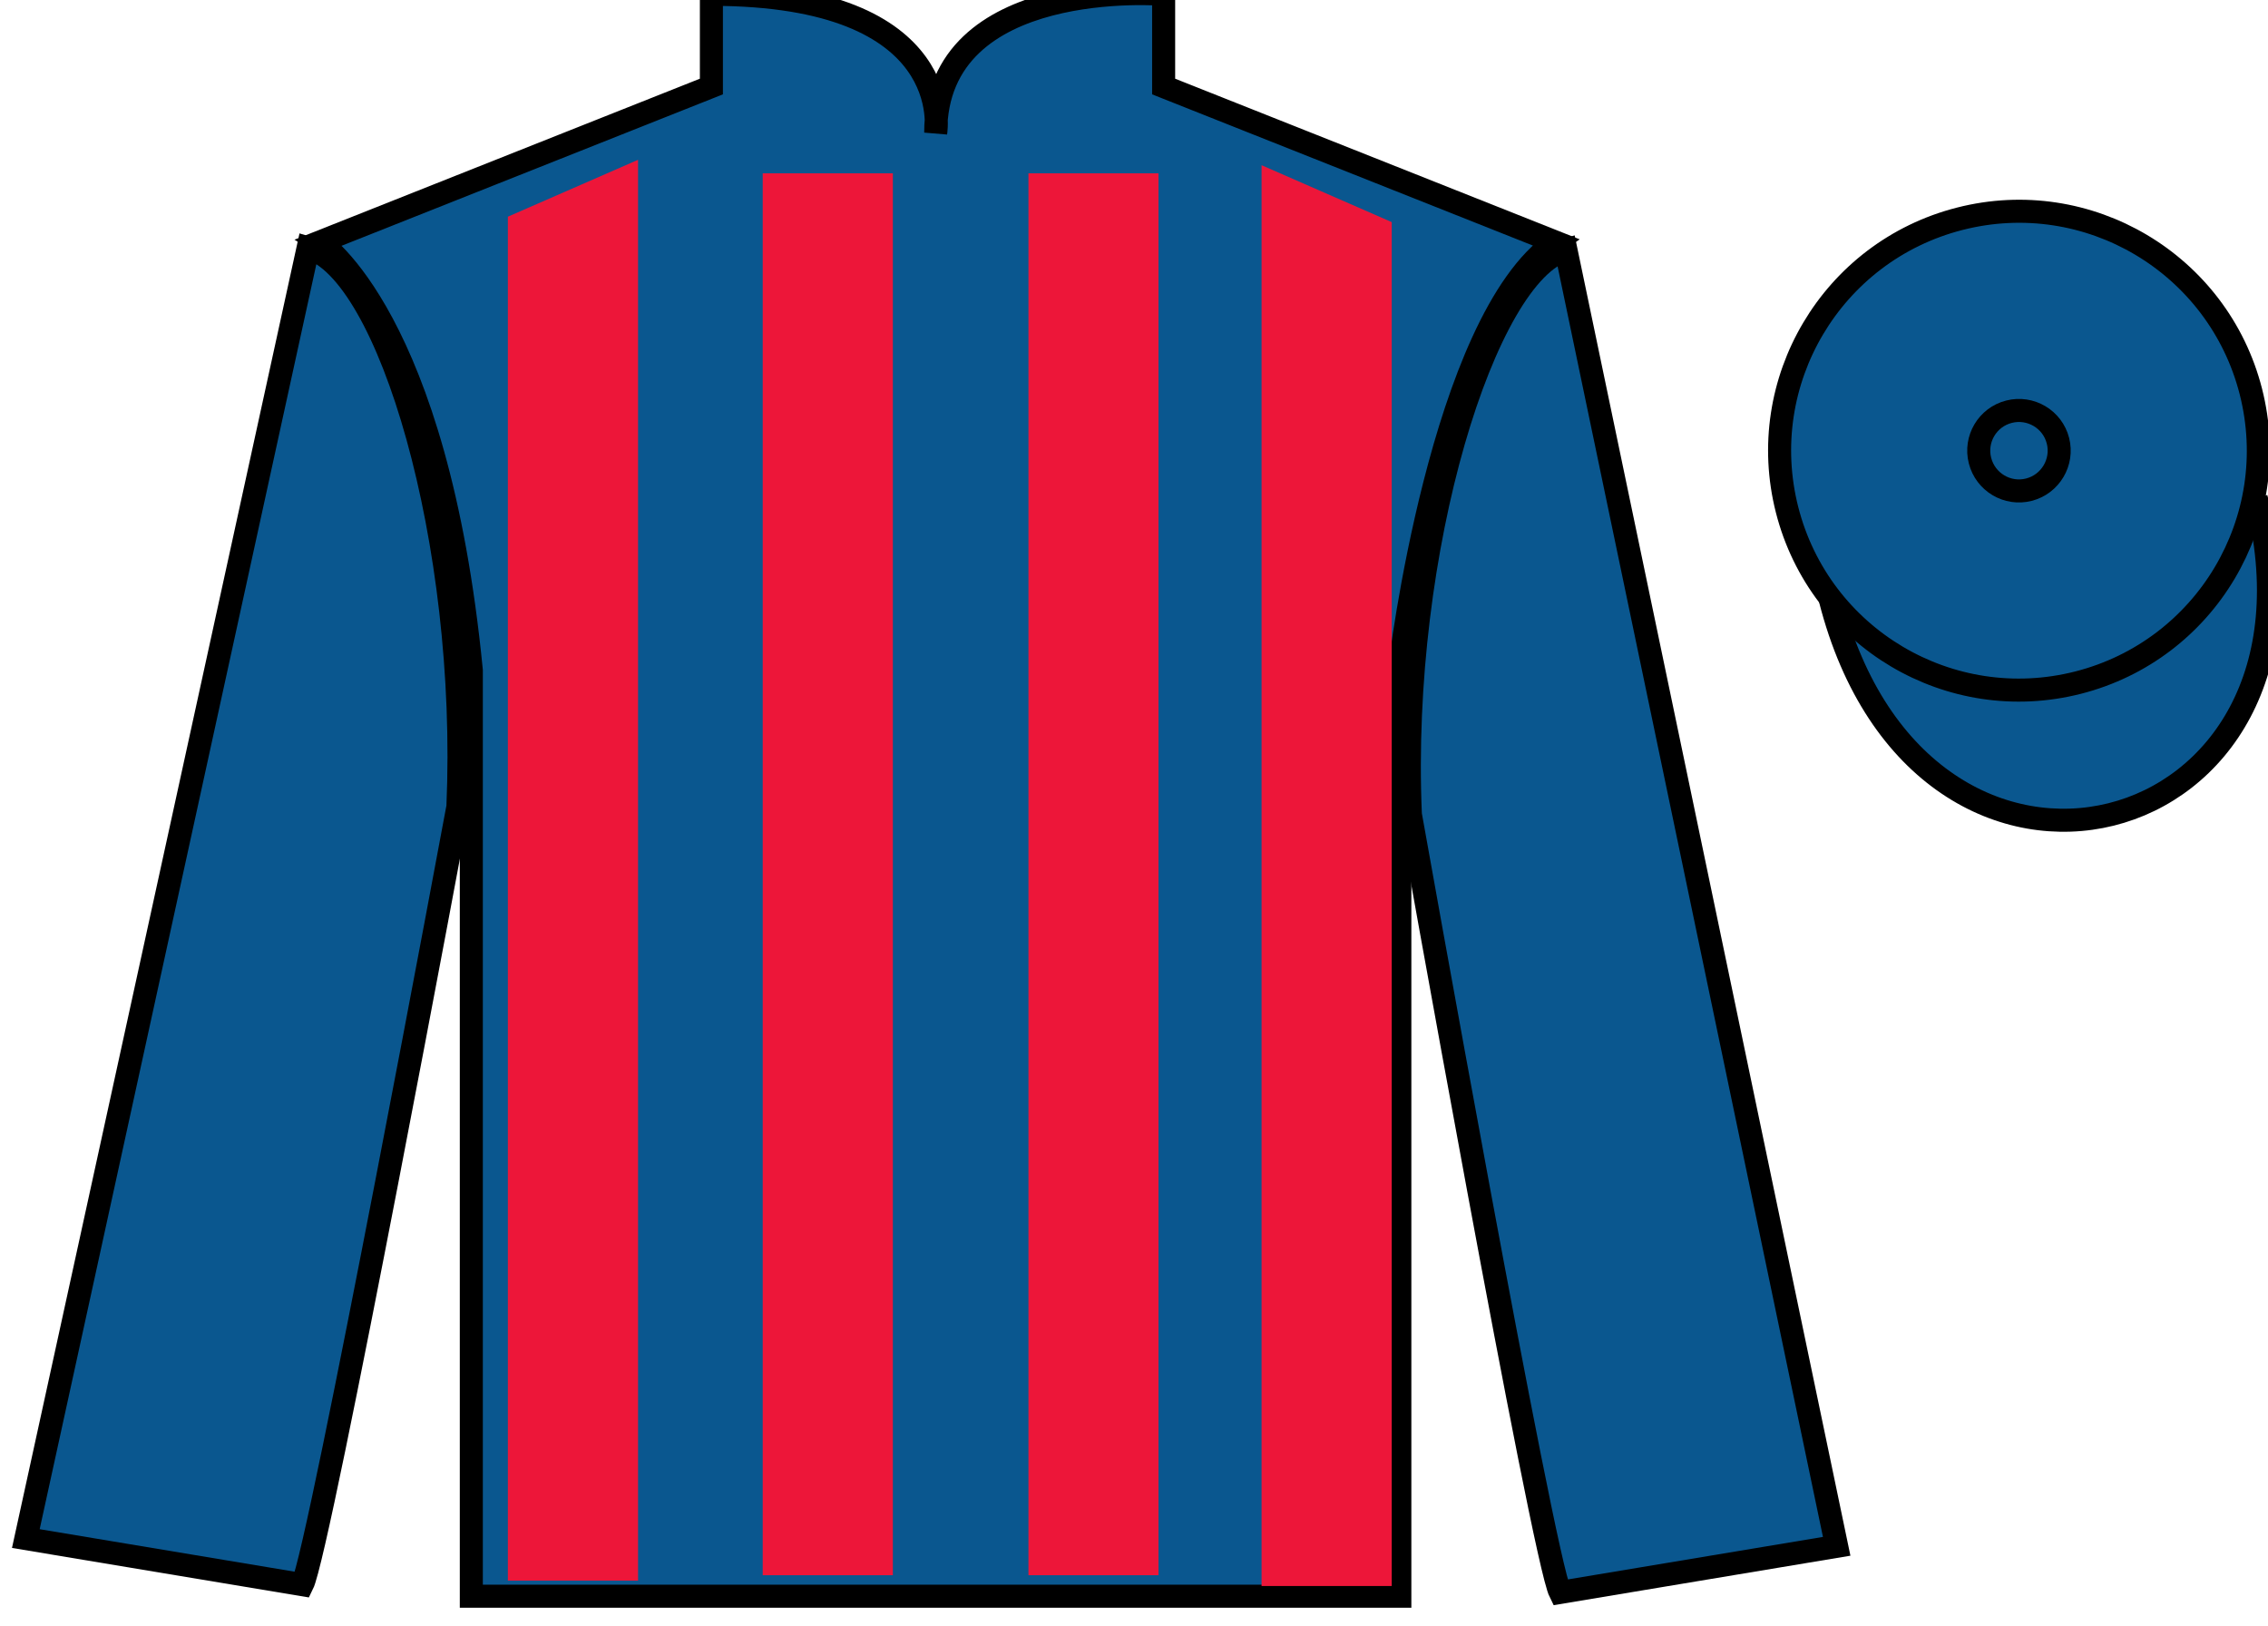
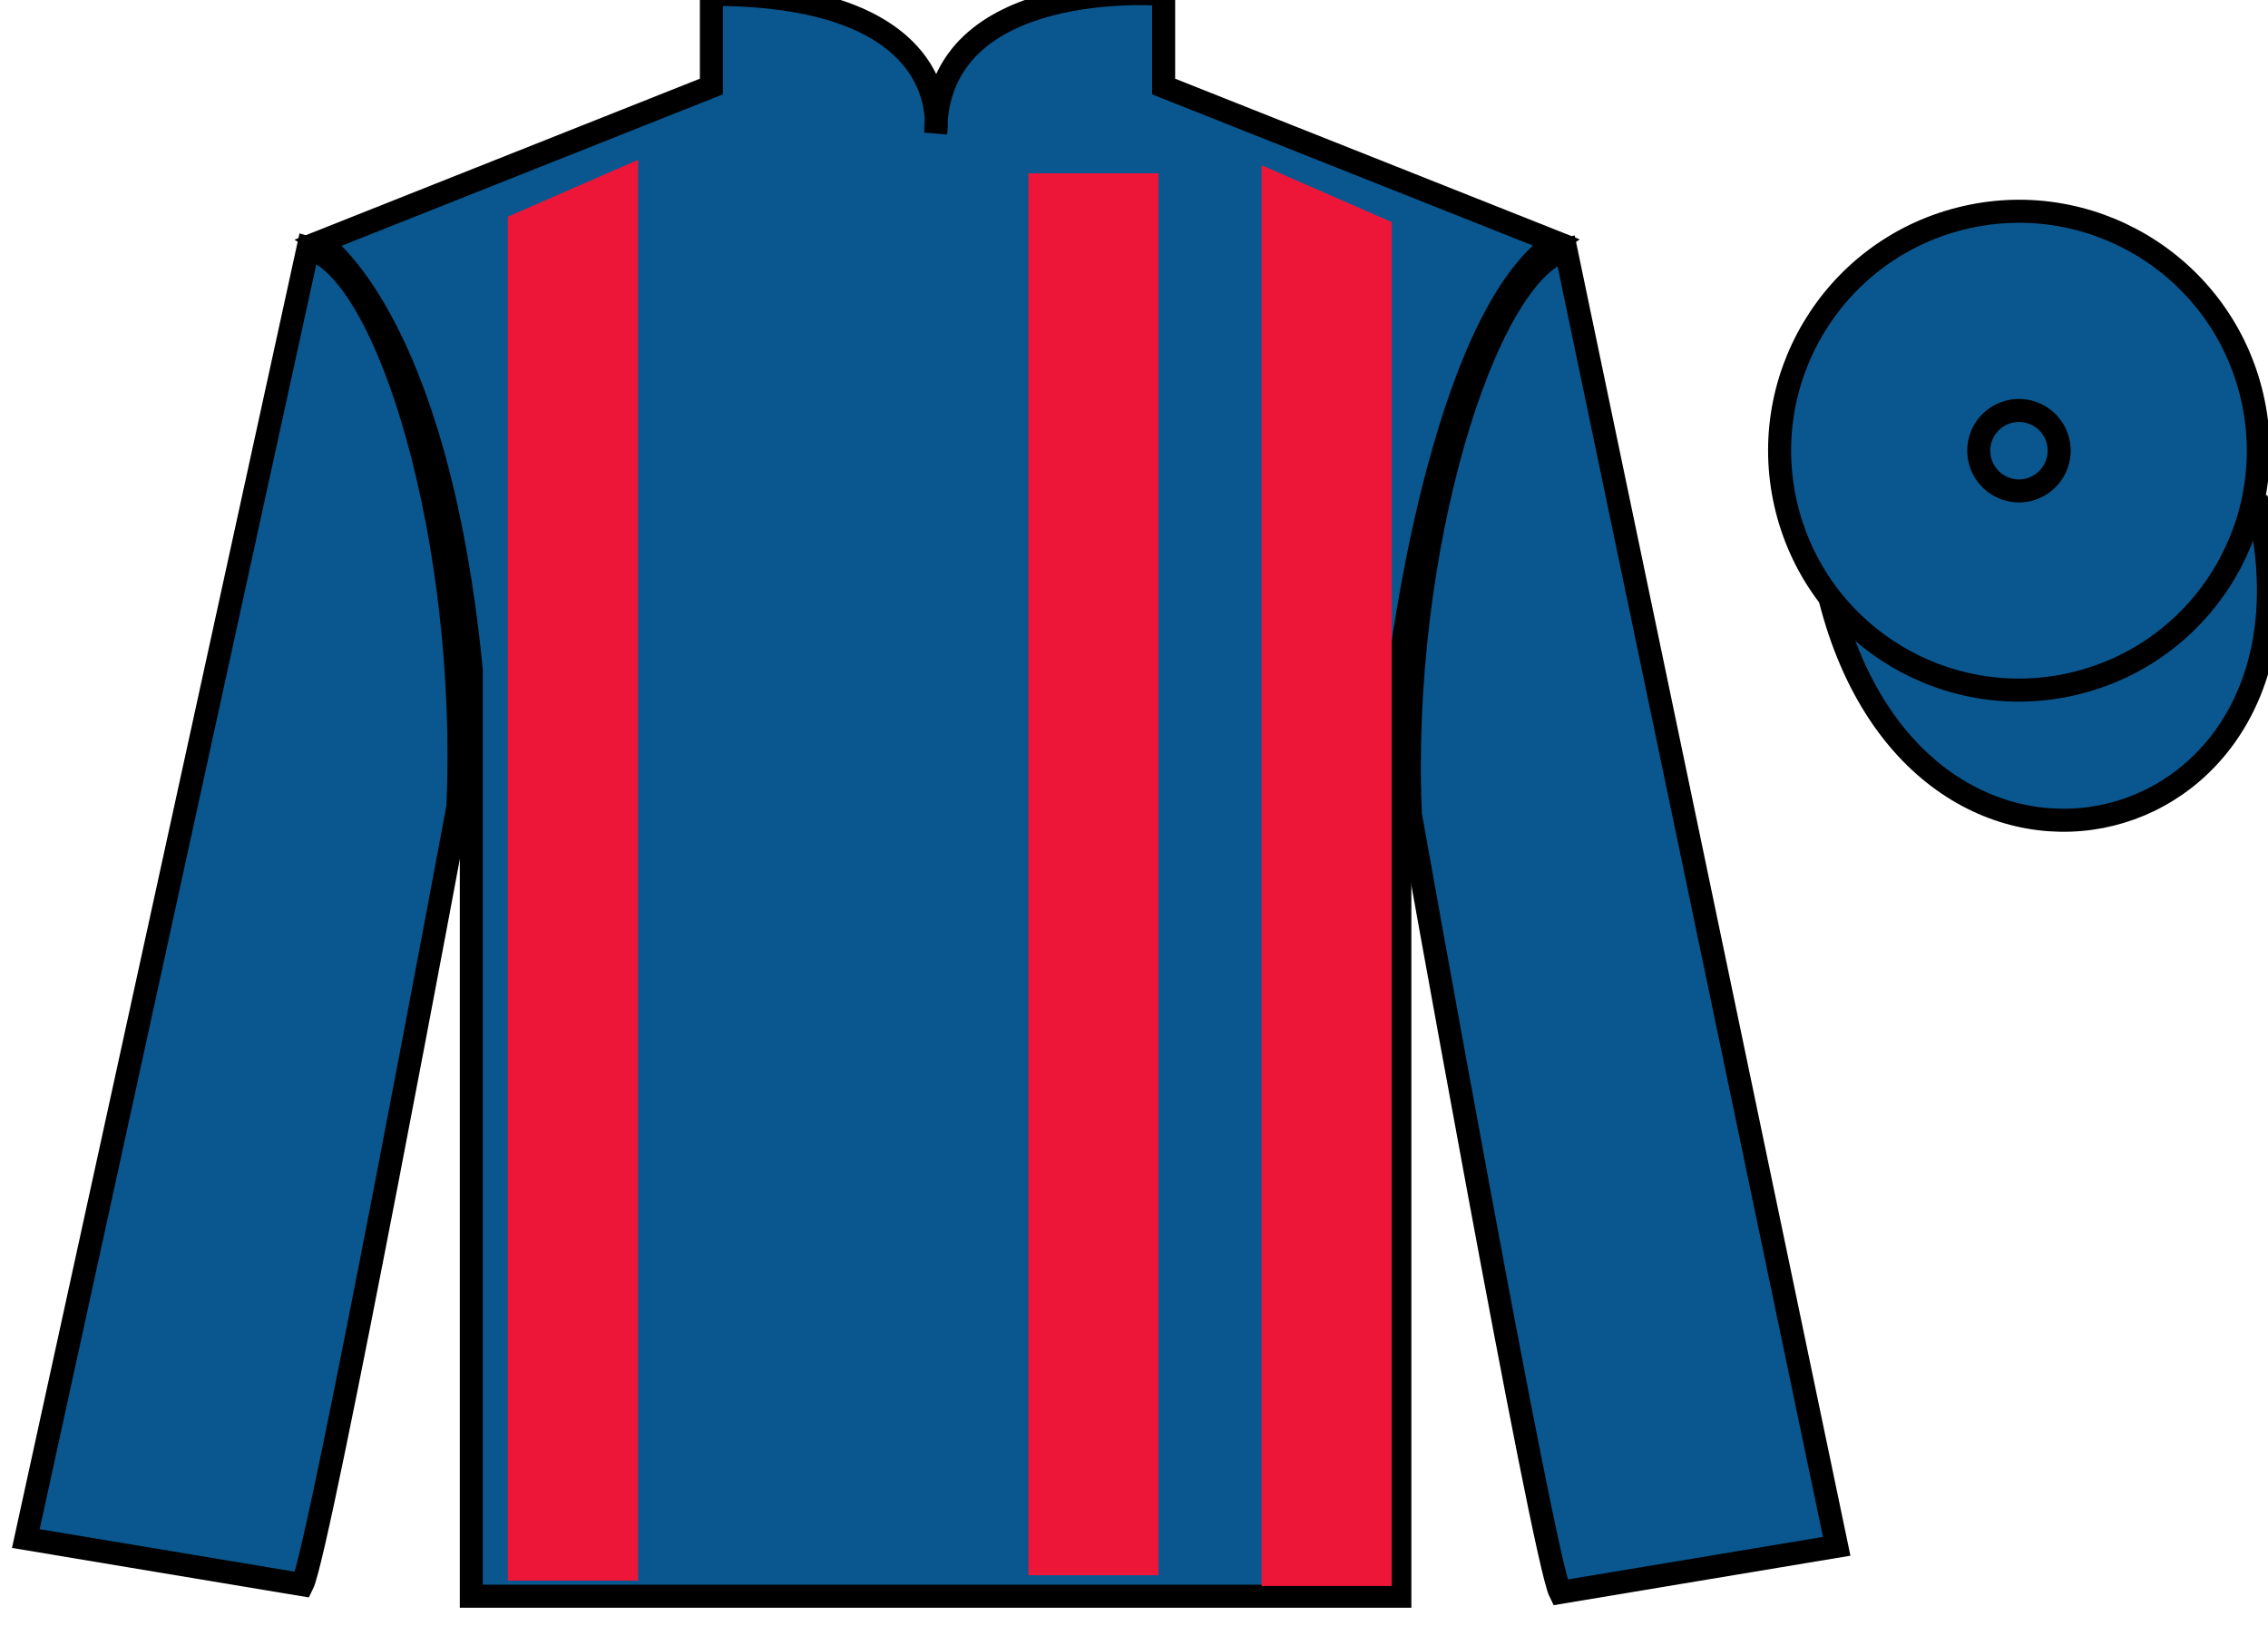
<svg xmlns="http://www.w3.org/2000/svg" width="98.42pt" height="70.53pt" viewBox="0 0 98.42 70.53" version="1.1">
  <g id="surface0">
    <path style=" stroke:none;fill-rule:nonzero;fill:rgb(4.103%,34.372%,55.933%);fill-opacity:1;" d="M 13.871 10.504 C 13.871 10.504 18.953 13.754 20.453 29.09 C 20.453 29.09 20.453 44.09 20.453 69.254 L 60.746 69.254 L 60.746 28.922 C 60.746 28.922 62.535 13.922 67.496 10.504 L 50.496 3.754 L 50.496 -0.246 C 50.496 -0.246 40.605 -1.078 40.605 5.754 C 40.605 5.754 41.621 -0.246 30.871 -0.246 L 30.871 3.754 L 13.871 10.504 " />
    <path style="fill:none;stroke-width:10;stroke-linecap:butt;stroke-linejoin:miter;stroke:rgb(0%,0%,0%);stroke-opacity:1;stroke-miterlimit:4;" d="M 138.711 600.261 C 138.711 600.261 189.531 567.761 204.531 414.402 C 204.531 414.402 204.531 264.402 204.531 12.761 L 607.461 12.761 L 607.461 416.081 C 607.461 416.081 625.352 566.081 674.961 600.261 L 504.961 667.761 L 504.961 707.761 C 504.961 707.761 406.055 716.081 406.055 647.761 C 406.055 647.761 416.211 707.761 308.711 707.761 L 308.711 667.761 L 138.711 600.261 Z M 138.711 600.261 " transform="matrix(0.1,0,0,-0.1,0,70.53)" />
    <path style=" stroke:none;fill-rule:nonzero;fill:rgb(4.103%,34.372%,55.933%);fill-opacity:1;" d="M 13.121 68.754 C 13.871 67.254 19.871 35.004 19.871 35.004 C 20.371 23.504 16.871 11.754 13.371 10.754 L 1.121 66.754 L 13.121 68.754 " />
    <path style="fill:none;stroke-width:10;stroke-linecap:butt;stroke-linejoin:miter;stroke:rgb(0%,0%,0%);stroke-opacity:1;stroke-miterlimit:4;" d="M 131.211 17.761 C 138.711 32.761 198.711 355.261 198.711 355.261 C 203.711 470.261 168.711 587.761 133.711 597.761 L 11.211 37.761 L 131.211 17.761 Z M 131.211 17.761 " transform="matrix(0.1,0,0,-0.1,0,70.53)" />
    <path style=" stroke:none;fill-rule:nonzero;fill:rgb(4.103%,34.372%,55.933%);fill-opacity:1;" d="M 79.703 67.09 L 67.953 10.84 C 64.453 11.84 60.703 23.84 61.203 35.34 C 61.203 35.34 66.953 67.59 67.703 69.09 L 79.703 67.09 " />
    <path style="fill:none;stroke-width:10;stroke-linecap:butt;stroke-linejoin:miter;stroke:rgb(0%,0%,0%);stroke-opacity:1;stroke-miterlimit:4;" d="M 797.031 34.402 L 679.531 596.902 C 644.531 586.902 607.031 466.902 612.031 351.902 C 612.031 351.902 669.531 29.402 677.031 14.402 L 797.031 34.402 Z M 797.031 34.402 " transform="matrix(0.1,0,0,-0.1,0,70.53)" />
    <path style="fill-rule:nonzero;fill:rgb(4.103%,34.372%,55.933%);fill-opacity:1;stroke-width:10;stroke-linecap:butt;stroke-linejoin:miter;stroke:rgb(0%,0%,0%);stroke-opacity:1;stroke-miterlimit:4;" d="M 794.219 445.339 C 833.906 289.675 1017.852 337.253 979.062 489.284 " transform="matrix(0.1,0,0,-0.1,0,70.53)" />
    <path style=" stroke:none;fill-rule:nonzero;fill:rgb(92.863%,8.783%,22.277%);fill-opacity:1;" d="M 22.039 9.402 L 22.039 68.578 L 27.688 68.578 L 27.688 6.934 L 22.039 9.402 " />
    <path style=" stroke:none;fill-rule:nonzero;fill:rgb(92.863%,8.783%,22.277%);fill-opacity:1;" d="M 60.395 9.637 L 60.395 68.812 L 54.746 68.812 L 54.746 7.168 L 60.395 9.637 " />
-     <path style=" stroke:none;fill-rule:nonzero;fill:rgb(92.863%,8.783%,22.277%);fill-opacity:1;" d="M 33.098 68.344 L 38.746 68.344 L 38.746 7.52 L 33.098 7.52 L 33.098 68.344 Z M 33.098 68.344 " />
    <path style=" stroke:none;fill-rule:nonzero;fill:rgb(92.863%,8.783%,22.277%);fill-opacity:1;" d="M 44.629 68.344 L 50.273 68.344 L 50.273 7.52 L 44.629 7.52 L 44.629 68.344 Z M 44.629 68.344 " />
    <path style=" stroke:none;fill-rule:nonzero;fill:rgb(4.103%,34.372%,55.933%);fill-opacity:1;" d="M 90.18 29.617 C 95.738 28.199 99.094 22.543 97.676 16.984 C 96.258 11.43 90.602 8.07 85.043 9.492 C 79.488 10.91 76.133 16.562 77.551 22.121 C 78.969 27.68 84.621 31.035 90.18 29.617 " />
    <path style="fill:none;stroke-width:10;stroke-linecap:butt;stroke-linejoin:miter;stroke:rgb(0%,0%,0%);stroke-opacity:1;stroke-miterlimit:4;" d="M 901.797 409.128 C 957.383 423.308 990.938 479.87 976.758 535.456 C 962.578 591.003 906.016 624.597 850.43 610.378 C 794.883 596.198 761.328 539.675 775.508 484.089 C 789.688 428.503 846.211 394.948 901.797 409.128 Z M 901.797 409.128 " transform="matrix(0.1,0,0,-0.1,0,70.53)" />
    <path style="fill:none;stroke-width:10;stroke-linecap:butt;stroke-linejoin:miter;stroke:rgb(0%,0%,0%);stroke-opacity:1;stroke-miterlimit:4;" d="M 880.43 492.839 C 889.766 495.222 895.43 504.753 893.047 514.089 C 890.664 523.425 881.133 529.05 871.797 526.667 C 862.461 524.284 856.836 514.792 859.219 505.456 C 861.602 496.12 871.094 490.456 880.43 492.839 Z M 880.43 492.839 " transform="matrix(0.1,0,0,-0.1,0,70.53)" />
  </g>
</svg>